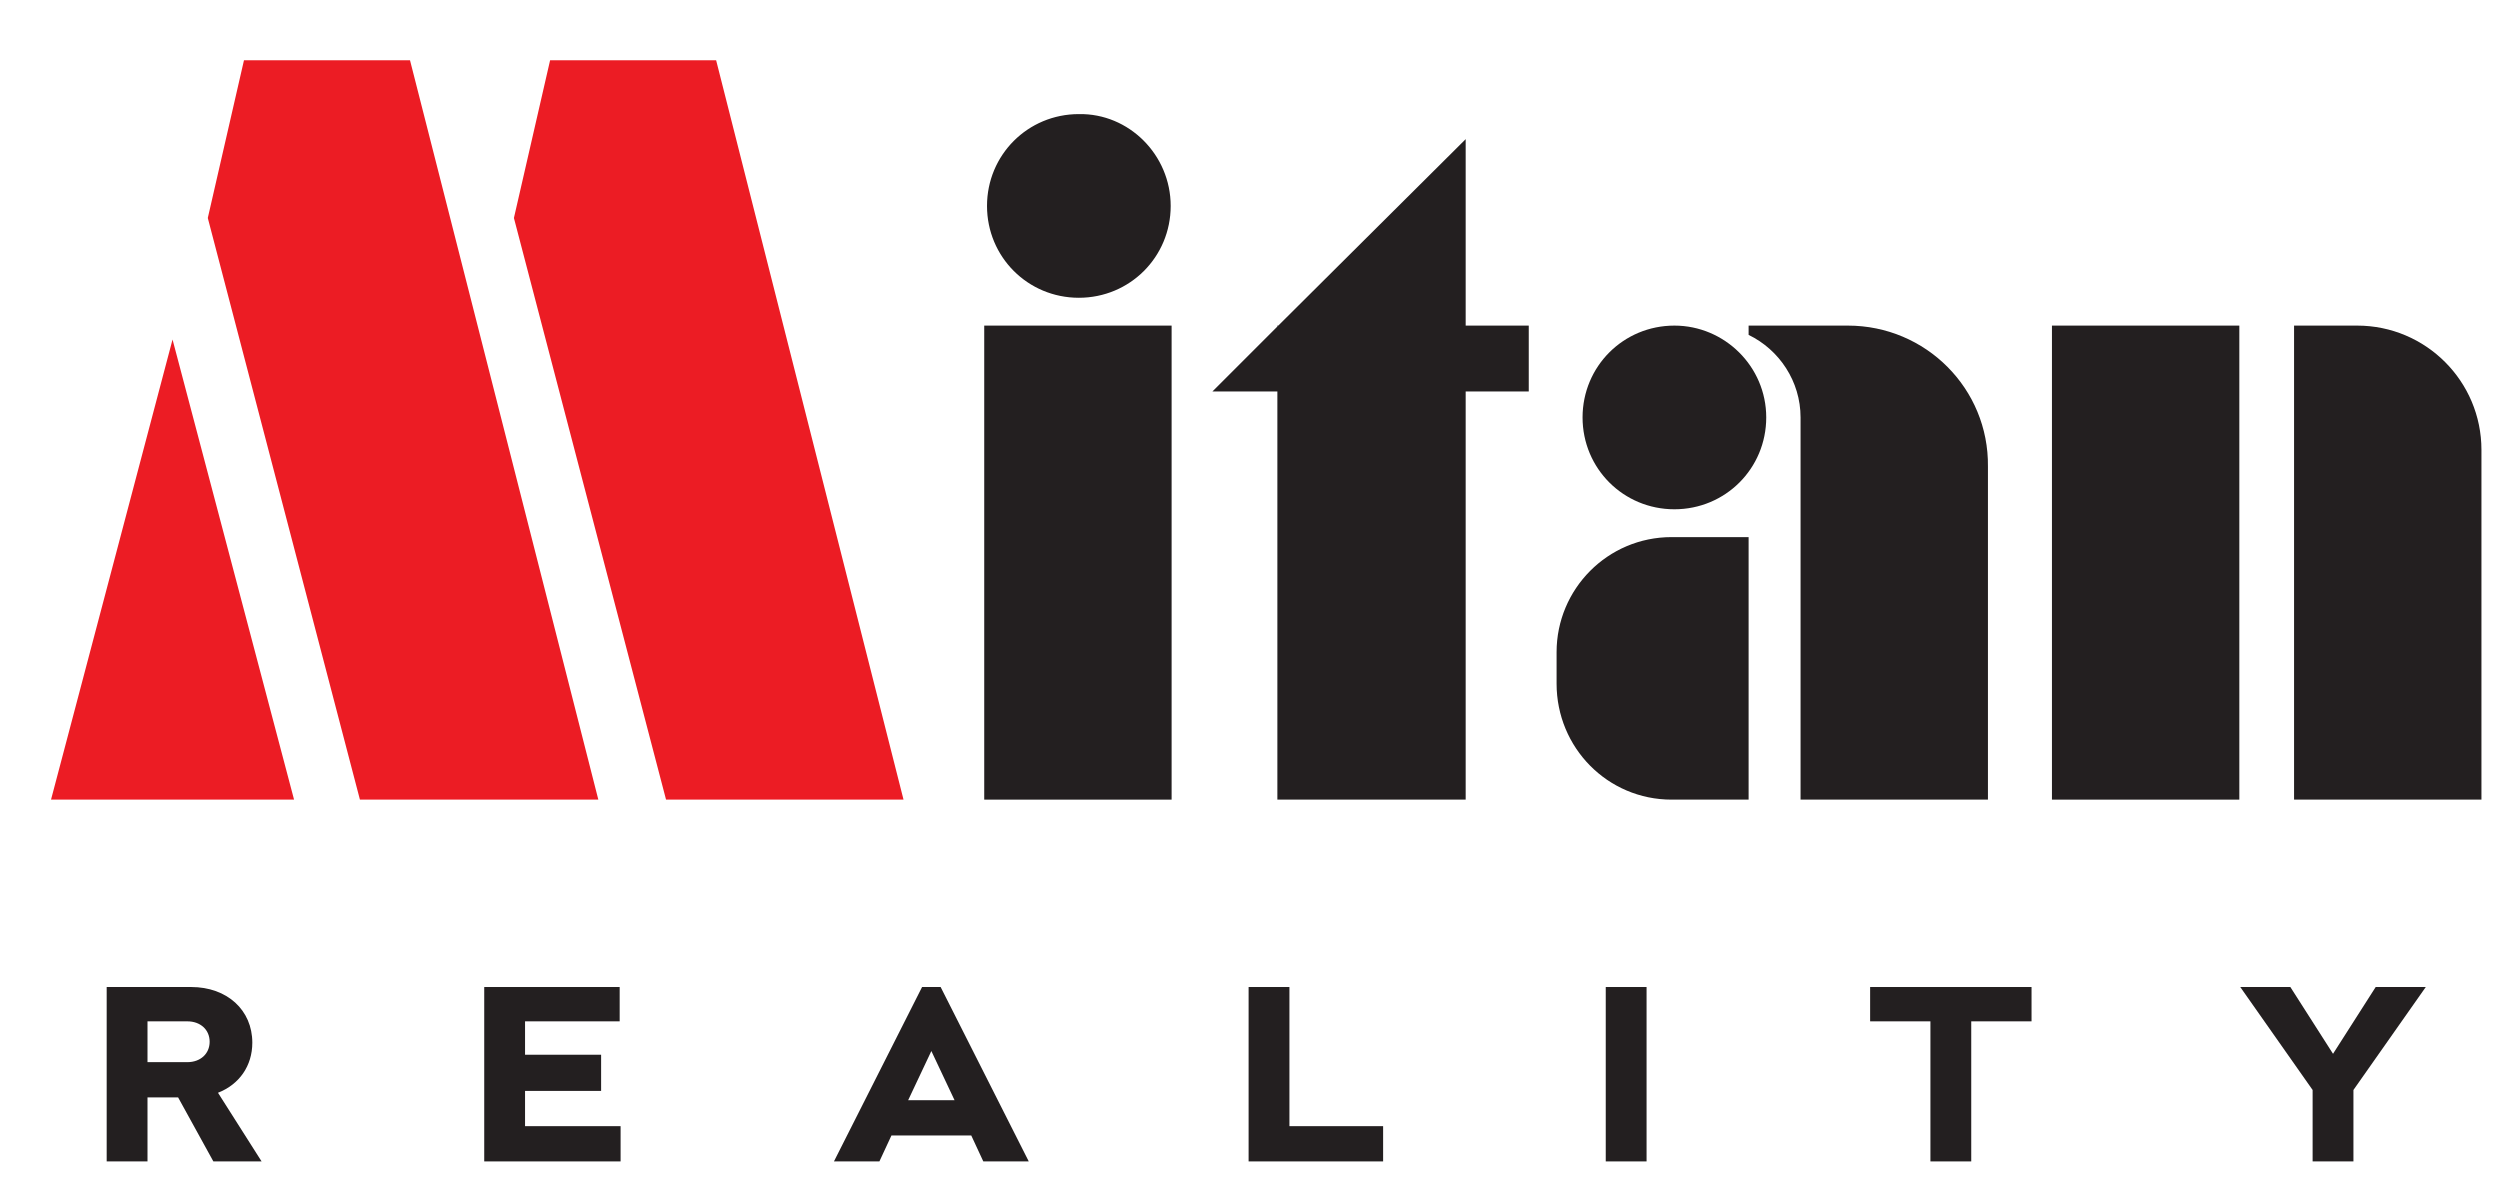
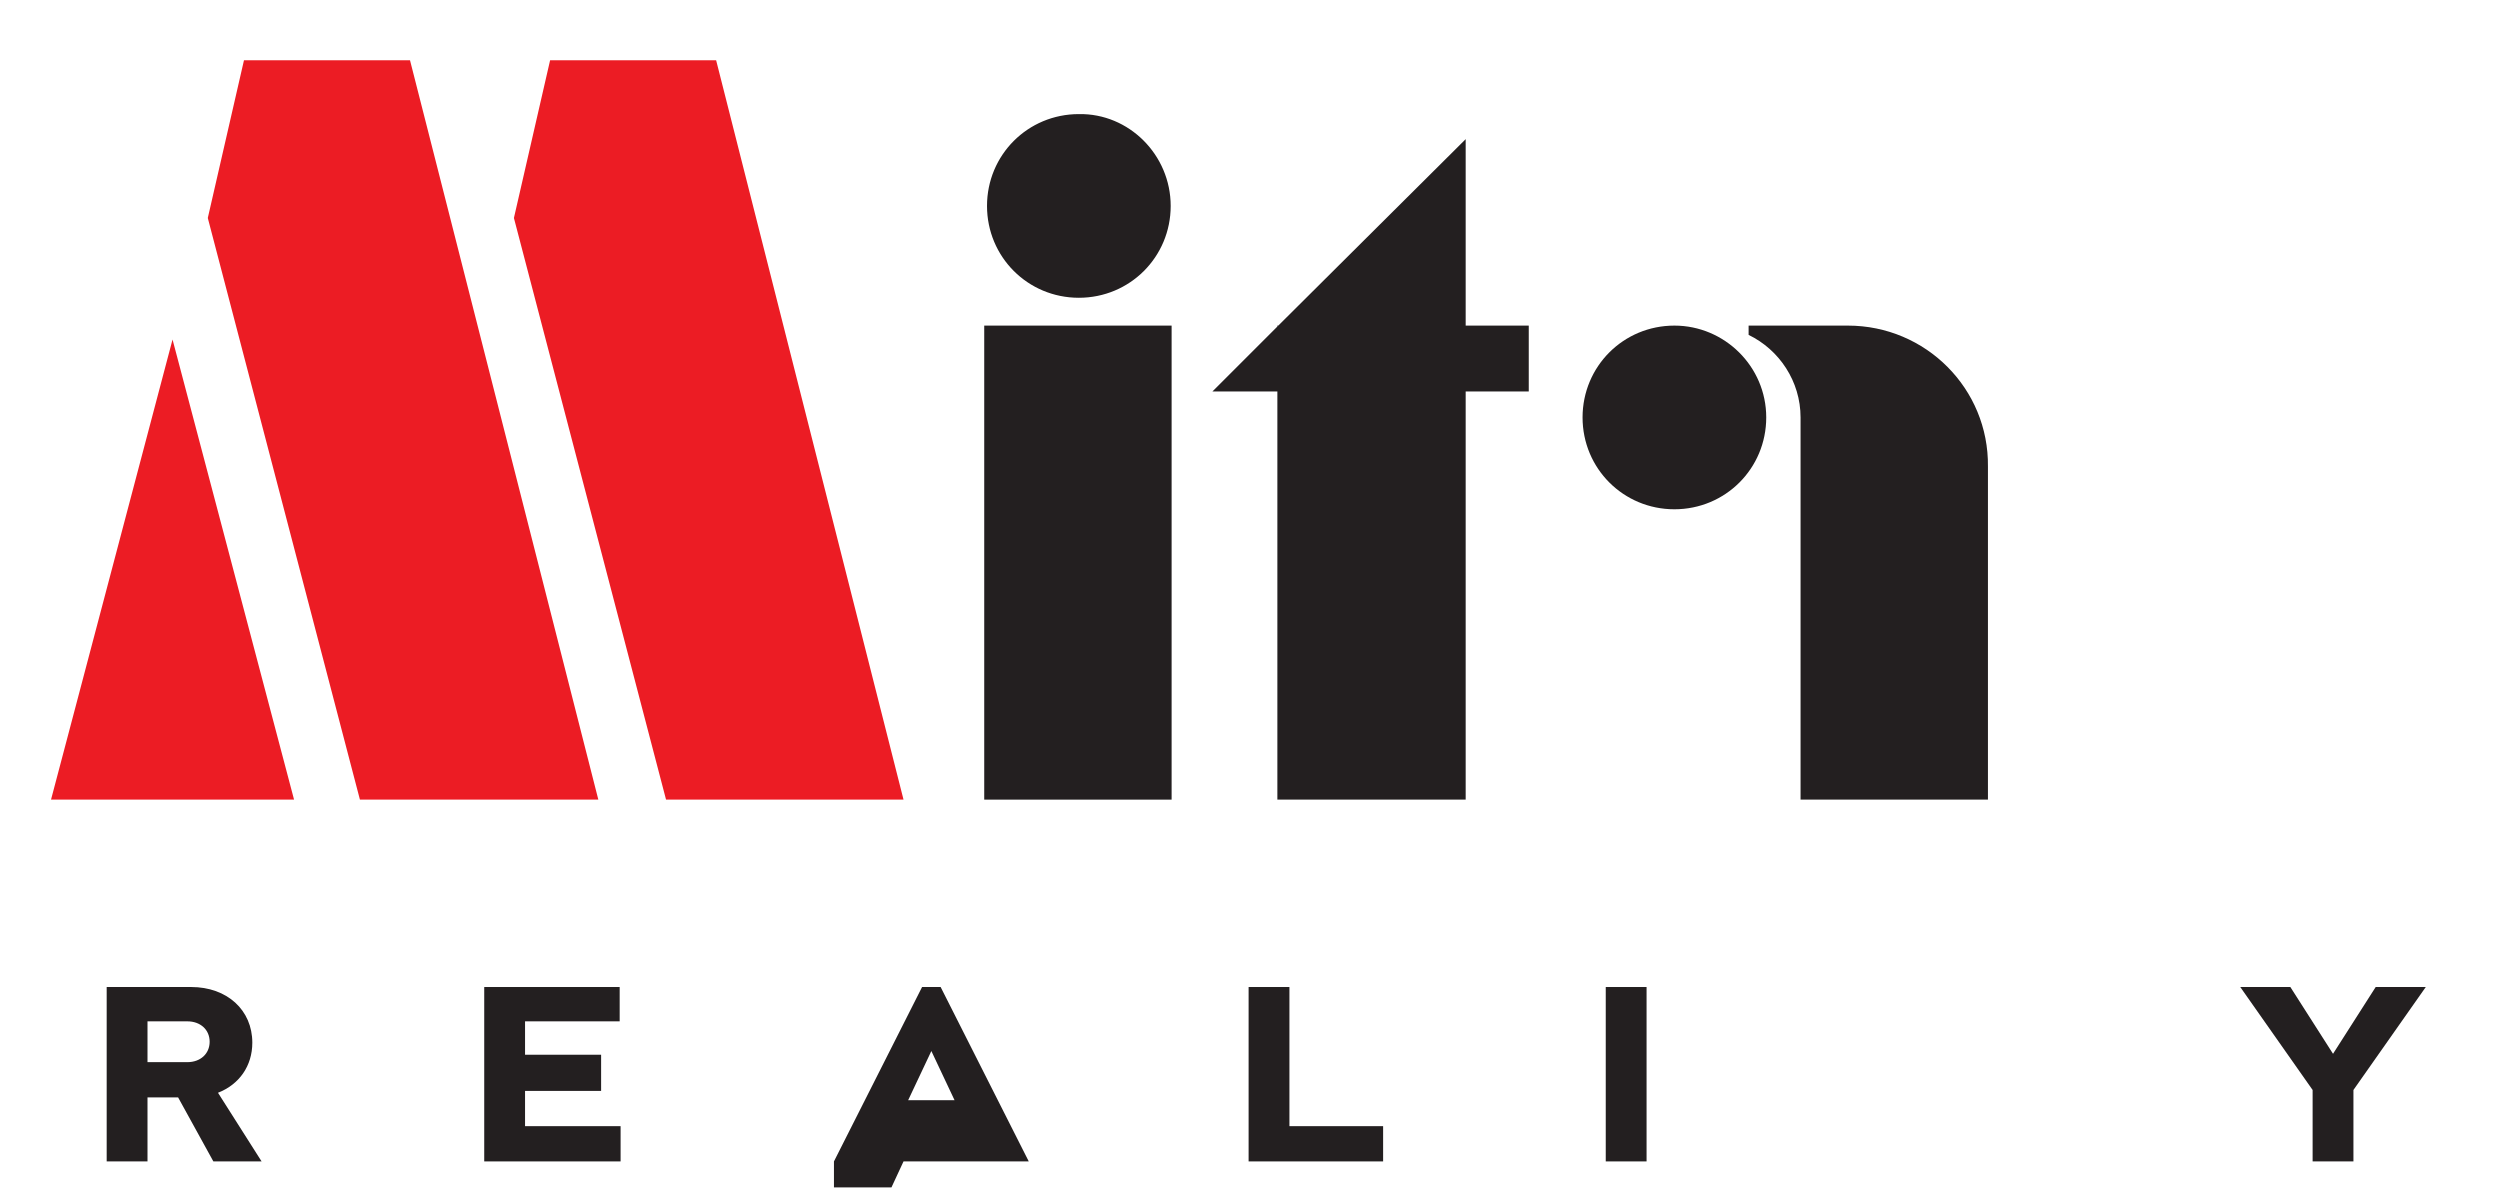
<svg xmlns="http://www.w3.org/2000/svg" version="1.1" id="Layer_1" x="0px" y="0px" viewBox="0 0 269.5 128.8" enable-background="new 0 0 269.5 128.8" xml:space="preserve">
  <polygon fill="#EC1C24" points="5.5,86.2 31.7,86.2 18.6,36.6 " />
  <polygon fill="#EC1C24" points="22.4,23.5 38.8,86.2 64.5,86.2 44.2,6.5 26.3,6.5 " />
  <polygon fill="#EC1C24" points="55.4,23.5 71.8,86.2 97.4,86.2 77.2,6.5 59.3,6.5 " />
  <rect x="106.1" y="35.1" fill="#231F20" width="20.2" height="51.1" />
-   <rect x="221.2" y="35.1" fill="#231F20" width="20.2" height="51.1" />
-   <path fill="#231F20" d="M267.5,86.2h-20.2V35.1h6.8c7.4,0,13.4,6,13.4,13.4V86.2z" />
  <polygon fill="#231F20" points="164.8,35.1 158,35.1 158,15 137.8,35.1 137.7,35.1 137.7,35.2 130.7,42.2 137.7,42.2 137.7,86.2   158,86.2 158,42.2 164.8,42.2 " />
  <path fill="#231F20" d="M126.2,22.2c0,5.5-4.4,9.9-9.9,9.9c-5.5,0-9.9-4.4-9.9-9.9c0-5.5,4.4-9.9,9.9-9.9  C121.7,12.2,126.2,16.7,126.2,22.2" />
  <path fill="#231F20" d="M190.4,45c0,5.5-4.4,9.9-9.9,9.9c-5.5,0-9.9-4.4-9.9-9.9c0-5.5,4.4-9.9,9.9-9.9  C185.9,35.1,190.4,39.5,190.4,45" />
-   <path fill="#231F20" d="M180.2,86.2h8.3V57.9h-8.3c-6.9,0-12.4,5.6-12.4,12.4v3.4C167.8,80.6,173.3,86.2,180.2,86.2" />
  <path fill="#231F20" d="M199.2,35.1L199.2,35.1l-0.1,0h-5h-5.6v1c3.3,1.6,5.6,5,5.6,8.9v41.2h20.2V50.3  C214.4,41.9,207.6,35.1,199.2,35.1" />
  <path fill="#231F20" d="M11.5,125.2v-18.8h9.1c3.9,0,6.6,2.5,6.6,6c0,2.5-1.4,4.5-3.7,5.4l4.7,7.4H23l-3.8-6.9h-3.3v6.9H11.5z   M15.9,110.1v4.4h4.3c1.4,0,2.4-0.9,2.4-2.2c0-1.3-1-2.2-2.4-2.2H15.9z" />
  <polygon fill="#231F20" points="52.2,106.4 66.8,106.4 66.8,110.1 56.6,110.1 56.6,113.7 64.8,113.7 64.8,117.6 56.6,117.6   56.6,121.4 66.9,121.4 66.9,125.2 52.2,125.2 " />
-   <path fill="#231F20" d="M89.9,125.2l9.5-18.8h2l9.5,18.8H106l-1.3-2.8h-8.6l-1.3,2.8H89.9z M97.9,118.6h5l-2.5-5.3L97.9,118.6z" />
+   <path fill="#231F20" d="M89.9,125.2l9.5-18.8h2l9.5,18.8H106h-8.6l-1.3,2.8H89.9z M97.9,118.6h5l-2.5-5.3L97.9,118.6z" />
  <polygon fill="#231F20" points="134.6,106.4 139,106.4 139,121.4 149.1,121.4 149.1,125.2 134.6,125.2 " />
  <rect x="173.1" y="106.4" fill="#231F20" width="4.4" height="18.8" />
-   <polygon fill="#231F20" points="201.6,110.1 201.6,106.4 219,106.4 219,110.1 212.5,110.1 212.5,125.2 208.1,125.2 208.1,110.1 " />
  <polygon fill="#231F20" points="241.5,106.4 246.9,106.4 251.5,113.6 256.1,106.4 261.5,106.4 253.7,117.5 253.7,125.2 249.3,125.2   249.3,117.5 " />
</svg>